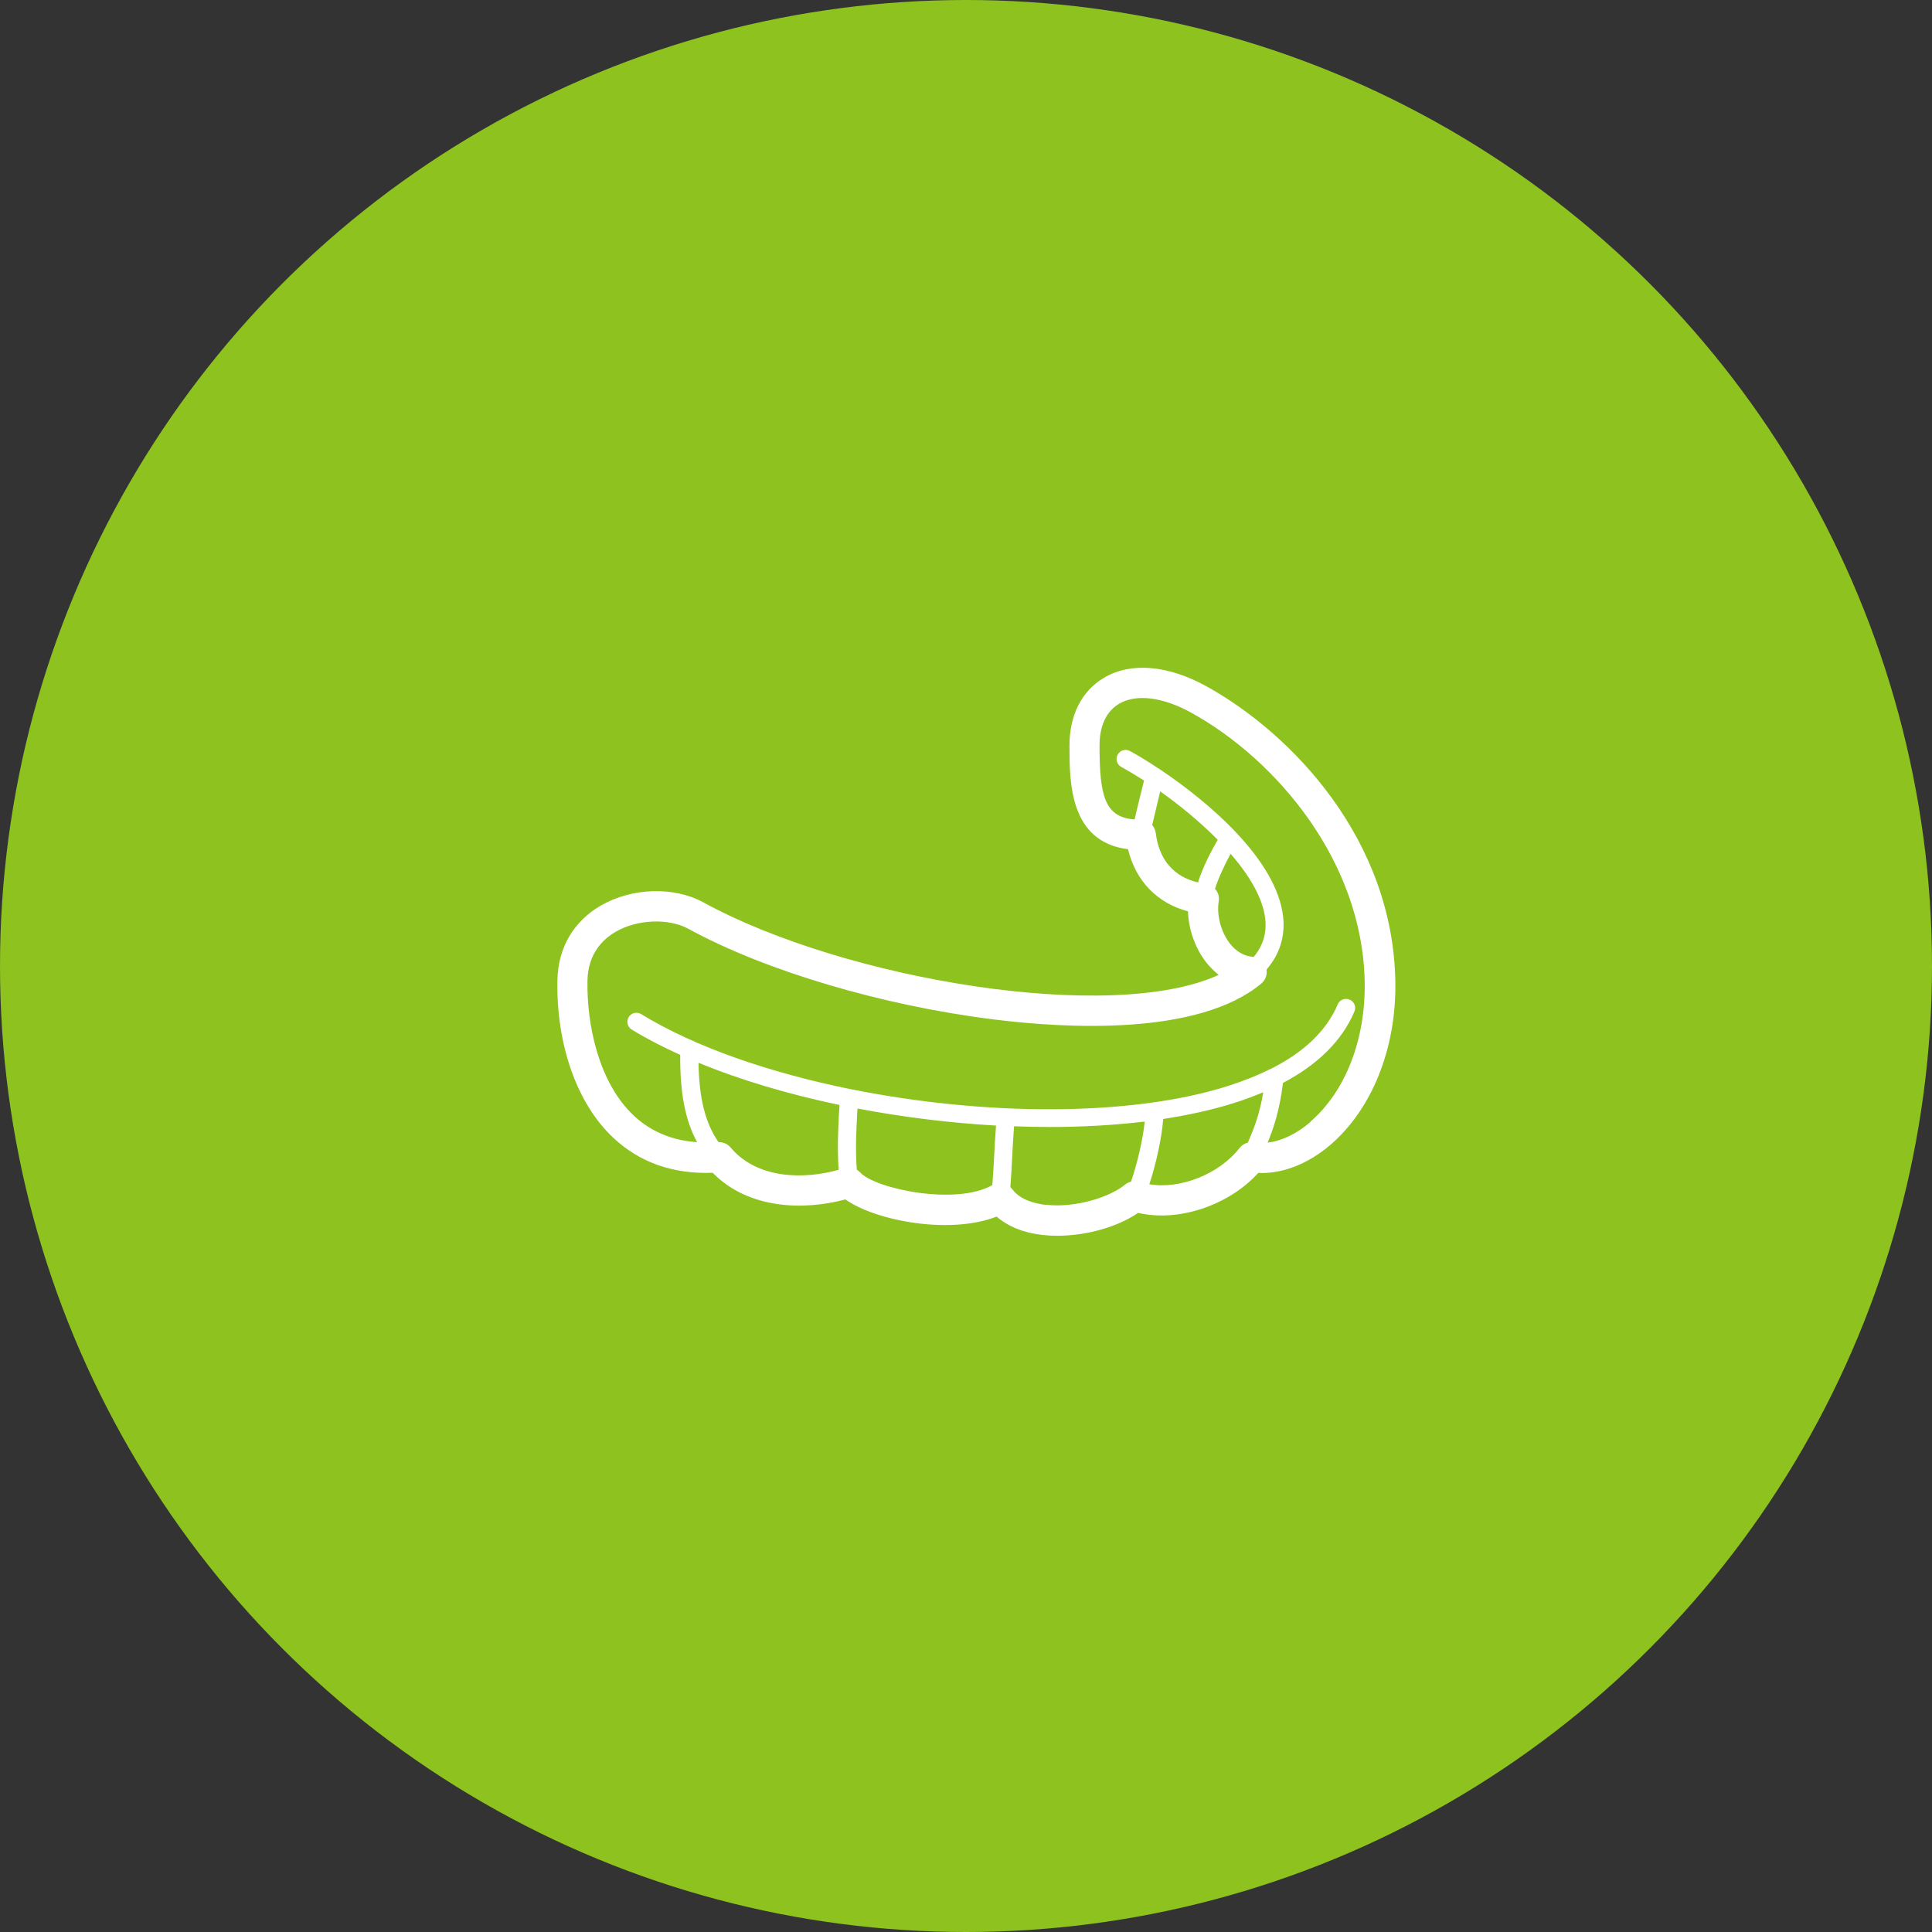
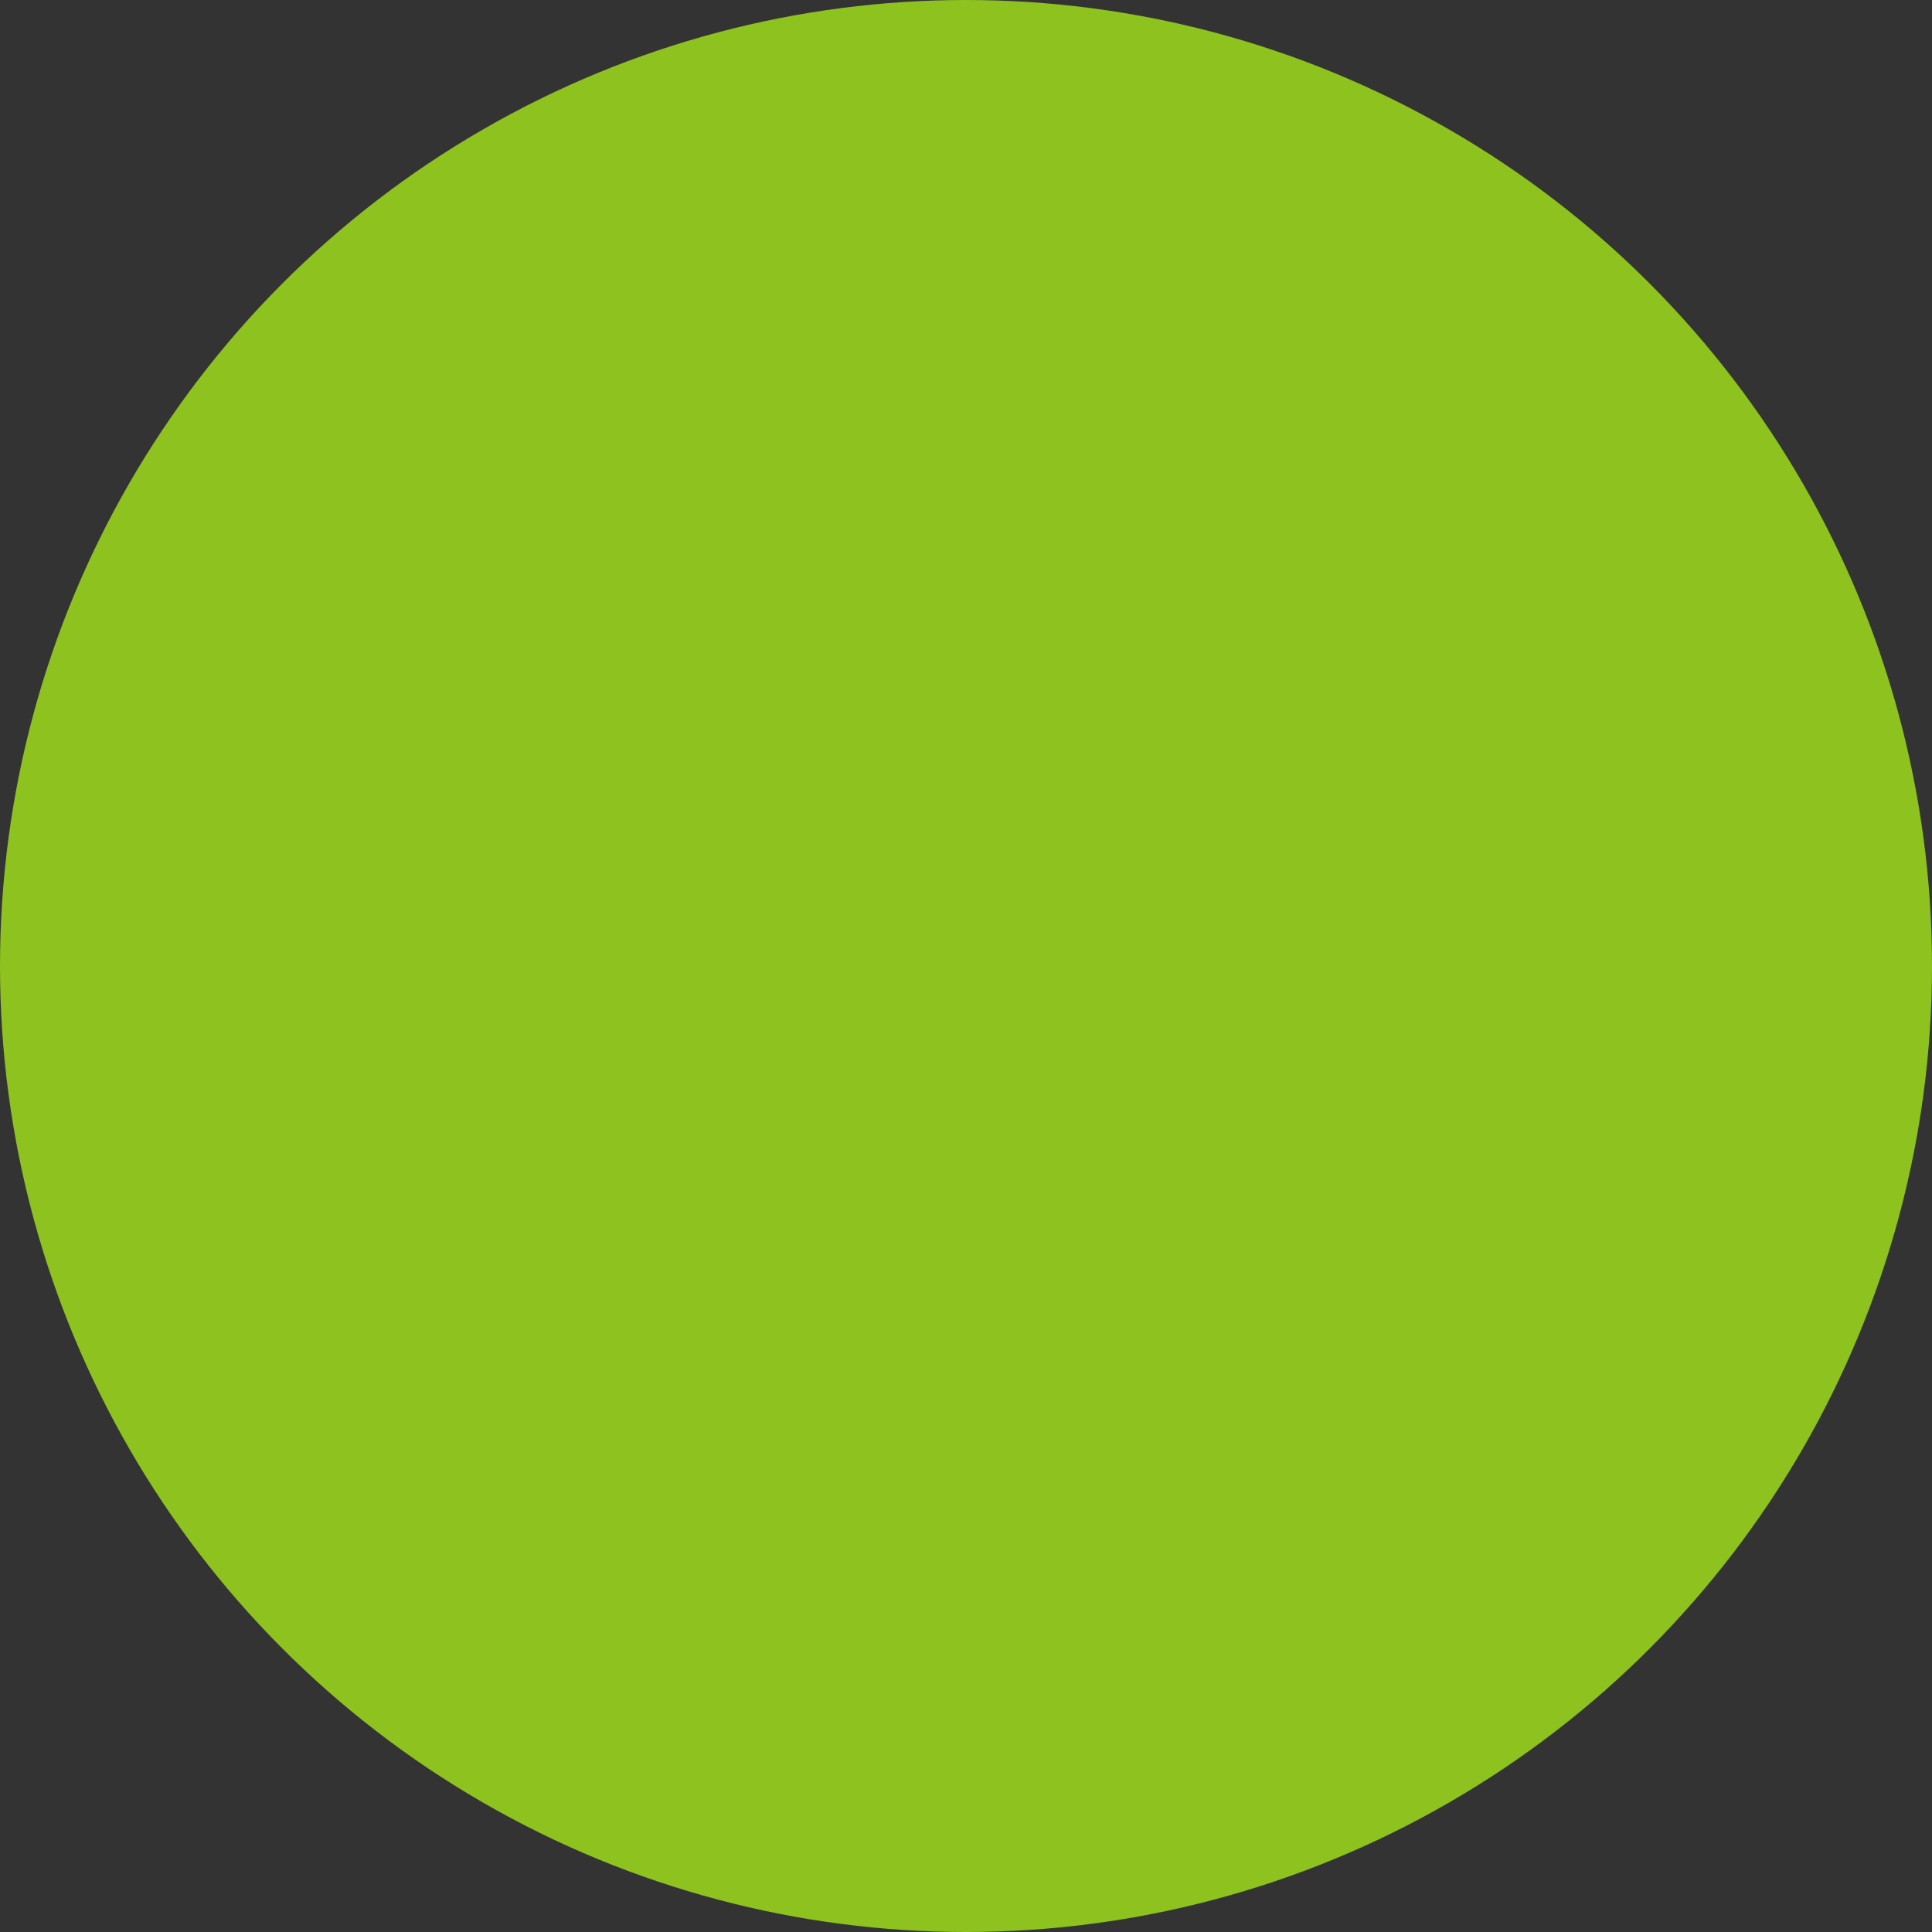
<svg xmlns="http://www.w3.org/2000/svg" id="_レイヤー_2" viewBox="0 0 135 135">
  <rect x="0" y="0" width="135" height="135" fill="#333333" stroke="none" />
  <defs>
    <style>.cls-1{fill:#fff;}.cls-2{fill:#8dc21f;}</style>
  </defs>
  <g id="contents">
    <g>
      <circle class="cls-2" cx="67.5" cy="67.5" r="67.5" />
-       <path class="cls-1" d="m84.29,47.95c-2.68-1.48-5.29-1.7-7.15-.59-1.55.92-2.41,2.6-2.41,4.74,0,2.56,0,6.72,4.09,7.24.54,2.22,2.04,3.77,4.19,4.34.04,1.26.5,2.57,1.27,3.56.27.34.56.63.88.88-7.49,3.44-26.12.35-36.02-5.07-2.05-1.12-4.99-1.03-7.16.23-1.91,1.1-2.98,2.95-3.03,5.19-.09,4.52,1.36,8.64,3.89,11.02,1.85,1.74,4.18,2.56,6.96,2.46,2.51,2.56,6.39,2.64,9.27,1.86,2.11,1.5,7.31,2.48,10.57,1.2.79.69,1.87,1.13,3.17,1.28.35.04.71.06,1.08.06,2.02,0,4.19-.61,5.64-1.6,2.79.66,6.33-.51,8.39-2.79,1.67.08,3.47-.62,5.04-1.96,2.91-2.5,4.61-6.74,4.54-11.36-.14-9.96-7.21-17.37-13.21-20.69Zm-3.53,10.26c-.03-.22-.12-.41-.25-.56.16-.68.37-1.55.56-2.35,1.39.98,2.8,2.15,4.02,3.38-.42.72-1.05,1.91-1.38,2.98-1.15-.27-2.66-1.07-2.95-3.46Zm4.4,4.78c.05-.29-.02-.58-.2-.81-.02-.02-.04-.04-.06-.07.23-.74.67-1.68,1.09-2.45,1.32,1.52,2.26,3.11,2.42,4.55.11,1-.16,1.88-.81,2.66-.02,0-.03,0-.05-.01-.62-.05-1.16-.36-1.61-.93-.62-.79-.94-2-.78-2.94Zm-34.11,17.19c-.21-.25-.52-.38-.84-.37-.93-1.33-1.36-3.07-1.4-5.55,2.95,1.22,6.32,2.21,9.85,2.95,0,.16-.02.32-.03.49-.06,1.08-.13,2.49-.03,4.04-2.41.68-5.69.66-7.55-1.56Zm9.05,1.74c-.07-.08-.15-.14-.23-.19-.11-1.49-.03-2.84.03-3.96,0-.11.01-.21.02-.31,3.17.6,6.45,1.01,9.68,1.19-.05.57-.09,1.31-.13,2.09-.04.73-.08,1.48-.13,2.07-2.54,1.45-8.2.26-9.24-.89Zm12.95,2.27c-.75-.09-1.77-.35-2.32-1.1-.04-.05-.08-.1-.13-.14.05-.62.09-1.39.13-2.15.04-.76.08-1.54.13-2.1.84.03,1.67.05,2.5.05,2.3,0,4.54-.13,6.63-.38-.13,1.29-.56,3.06-.96,4.2-.15.04-.29.1-.41.2-1.04.87-3.47,1.66-5.57,1.41Zm7.26-1.44c.45-1.34.87-3.22.97-4.56,1.8-.28,3.5-.65,5.02-1.14.7-.22,1.35-.47,1.97-.73-.25,1.5-.61,2.44-1.07,3.52-.23.06-.43.18-.58.37-1.42,1.84-4.17,2.91-6.31,2.54Zm11.26-4.35c-.97.83-2.02,1.33-2.99,1.44.46-1.14.83-2.28,1.07-4.17,2.46-1.3,4.14-2.97,4.99-4.99.14-.32-.01-.7-.34-.83-.32-.14-.7.01-.83.34-.77,1.82-2.34,3.33-4.69,4.51,0,0-.01,0-.02,0-.85.43-1.8.81-2.85,1.15-6.88,2.22-17.2,2.12-26.44.26-.02,0-.04,0-.06-.01-5.61-1.14-10.82-2.92-14.61-5.24-.3-.18-.69-.09-.87.21-.18.3-.09.69.21.87,1.03.63,2.17,1.22,3.39,1.77-.02,2.63.34,4.56,1.18,6.1-1.75-.12-3.24-.74-4.43-1.86-2.47-2.33-3.29-6.4-3.23-9.44.04-1.89,1.09-2.89,1.97-3.4,1.51-.88,3.7-.96,5.08-.21,5.35,2.93,13.52,5.36,21.31,6.33,5.1.64,14.32,1.16,18.72-2.5.29-.24.43-.61.37-.98.91-1.06,1.31-2.3,1.16-3.68-.44-4.01-5.25-8.06-8.58-10.29-.04-.04-.09-.07-.14-.09-.77-.51-1.46-.93-1.98-1.21-.31-.17-.69-.06-.86.25-.17.31-.06.69.25.86.51.28,1.04.6,1.59.95-.22.87-.47,1.9-.66,2.72-2.06-.16-2.45-1.57-2.45-5.16,0-.96.24-2.25,1.36-2.92,1.21-.71,3.05-.48,5.05.62,5.94,3.28,11.99,10.39,12.12,18.86.06,4-1.36,7.63-3.8,9.72Z" />
    </g>
  </g>
</svg>